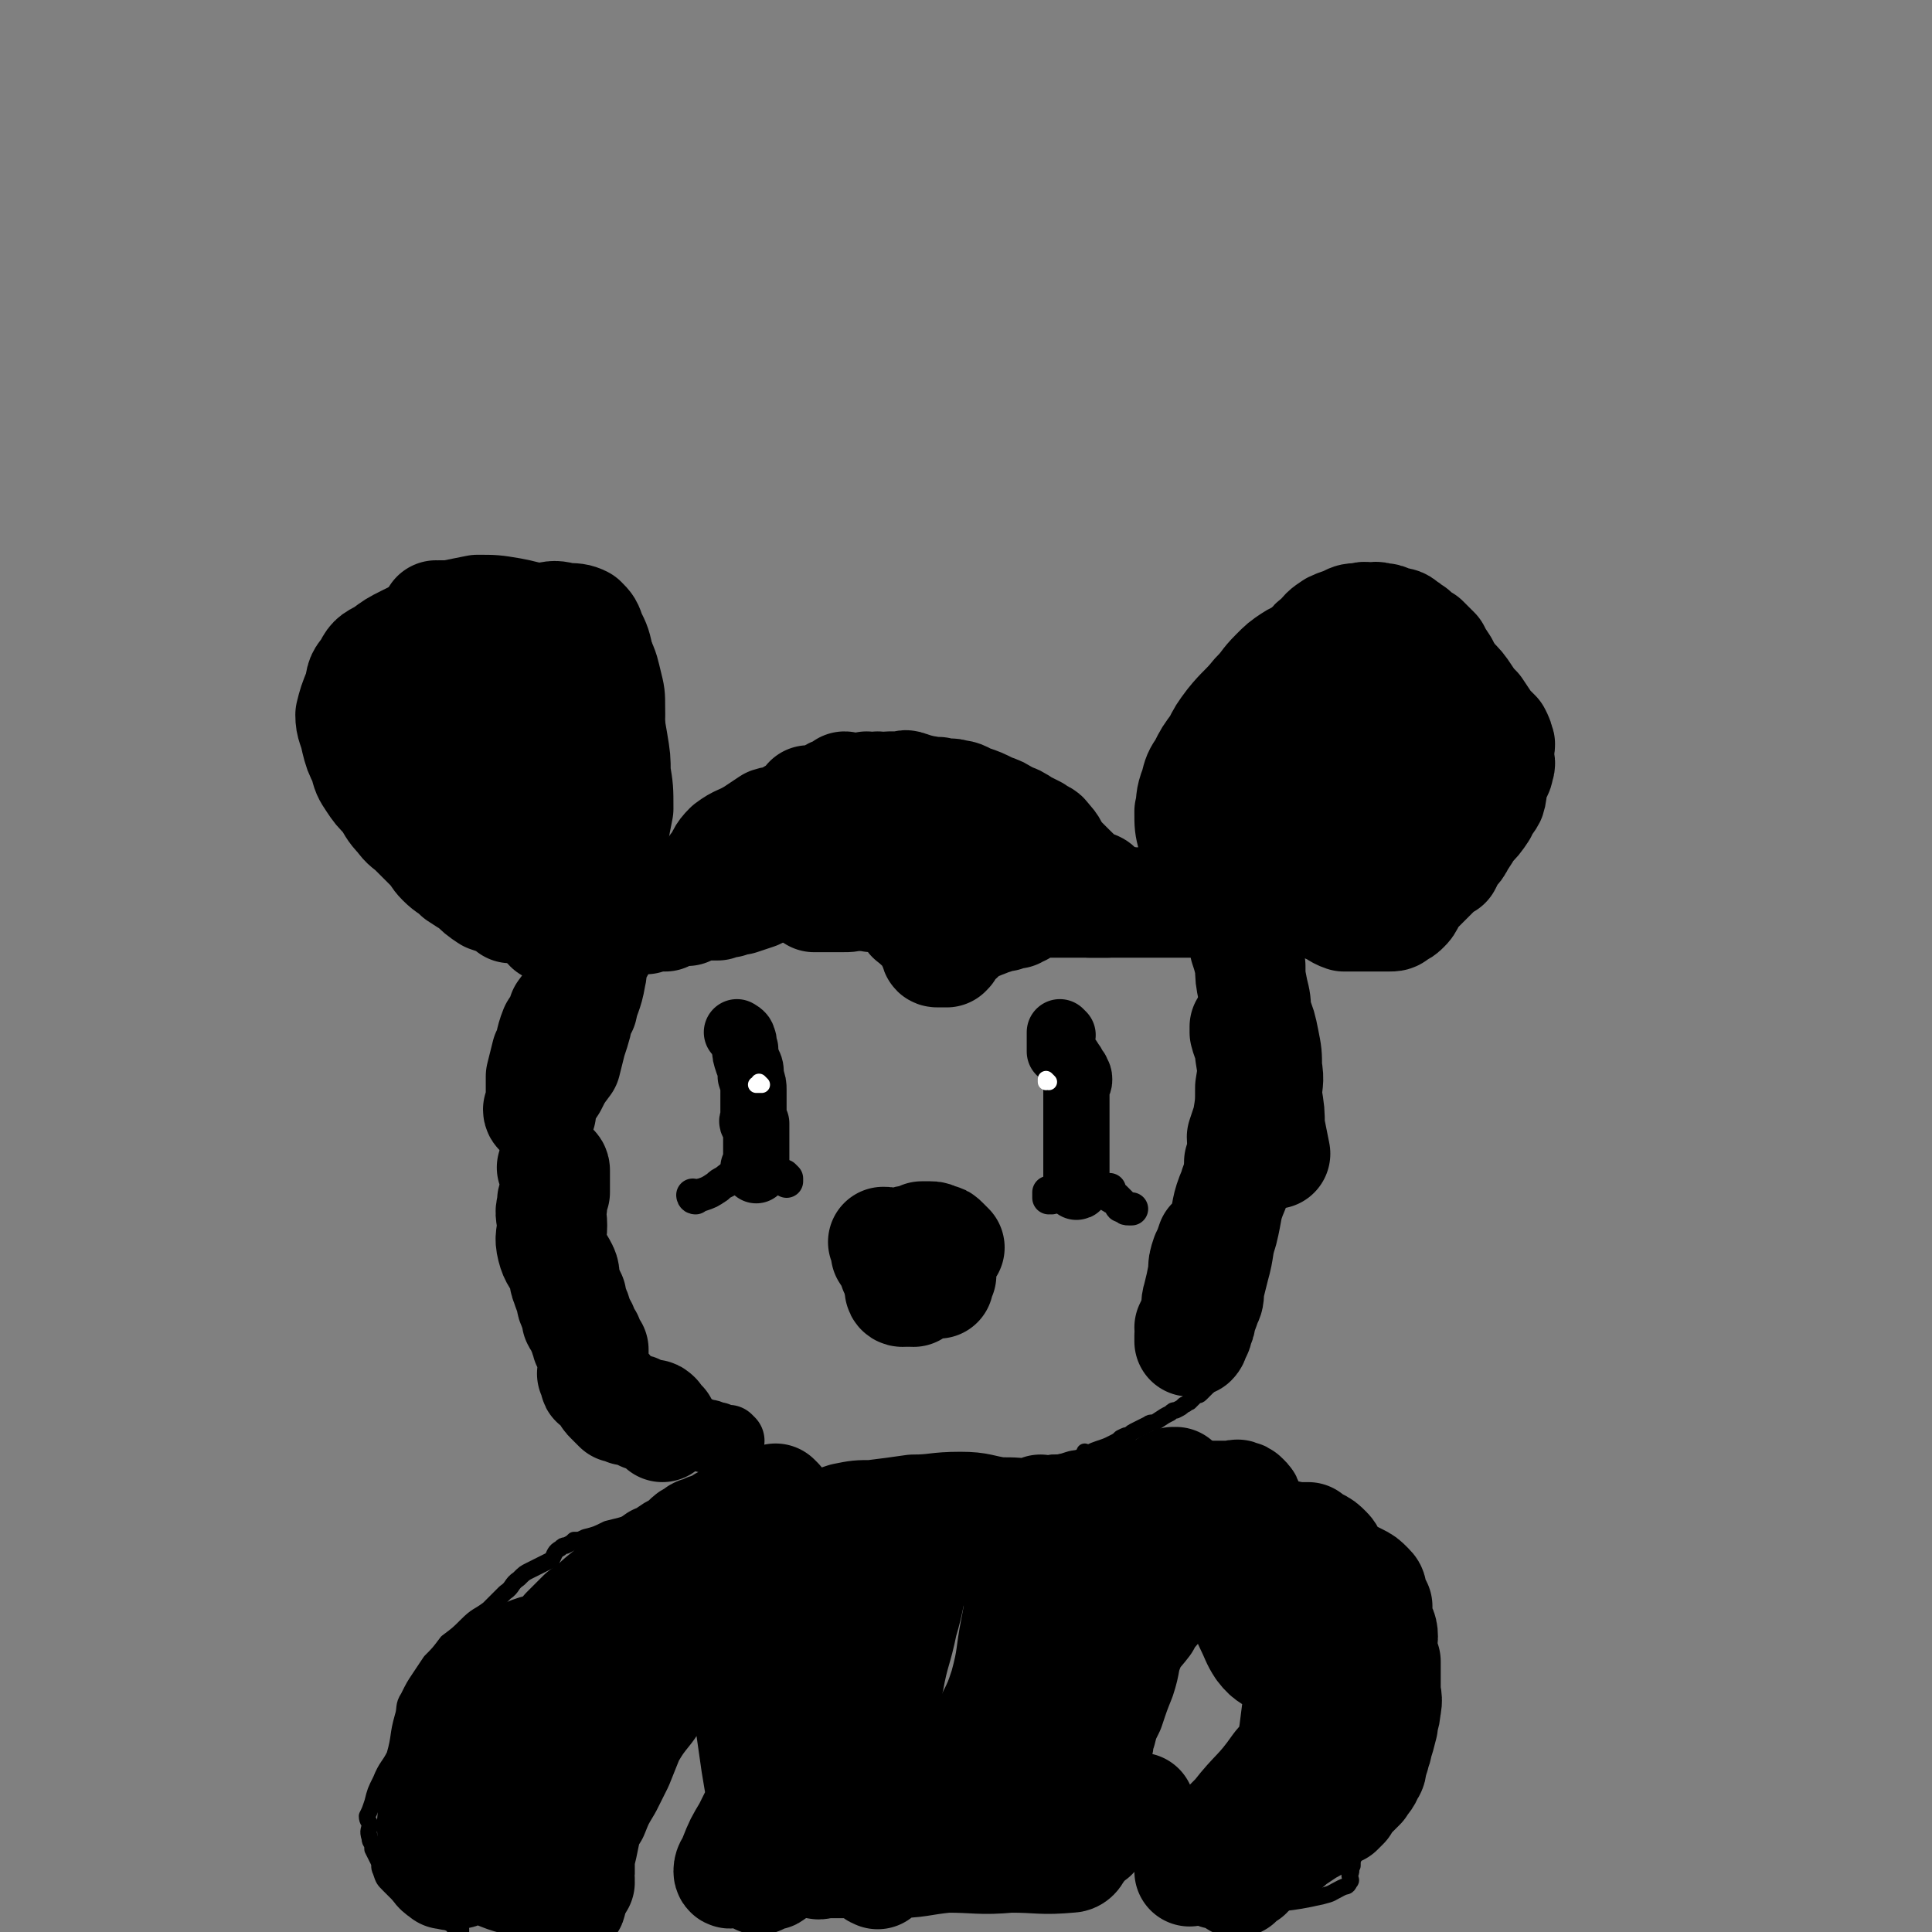
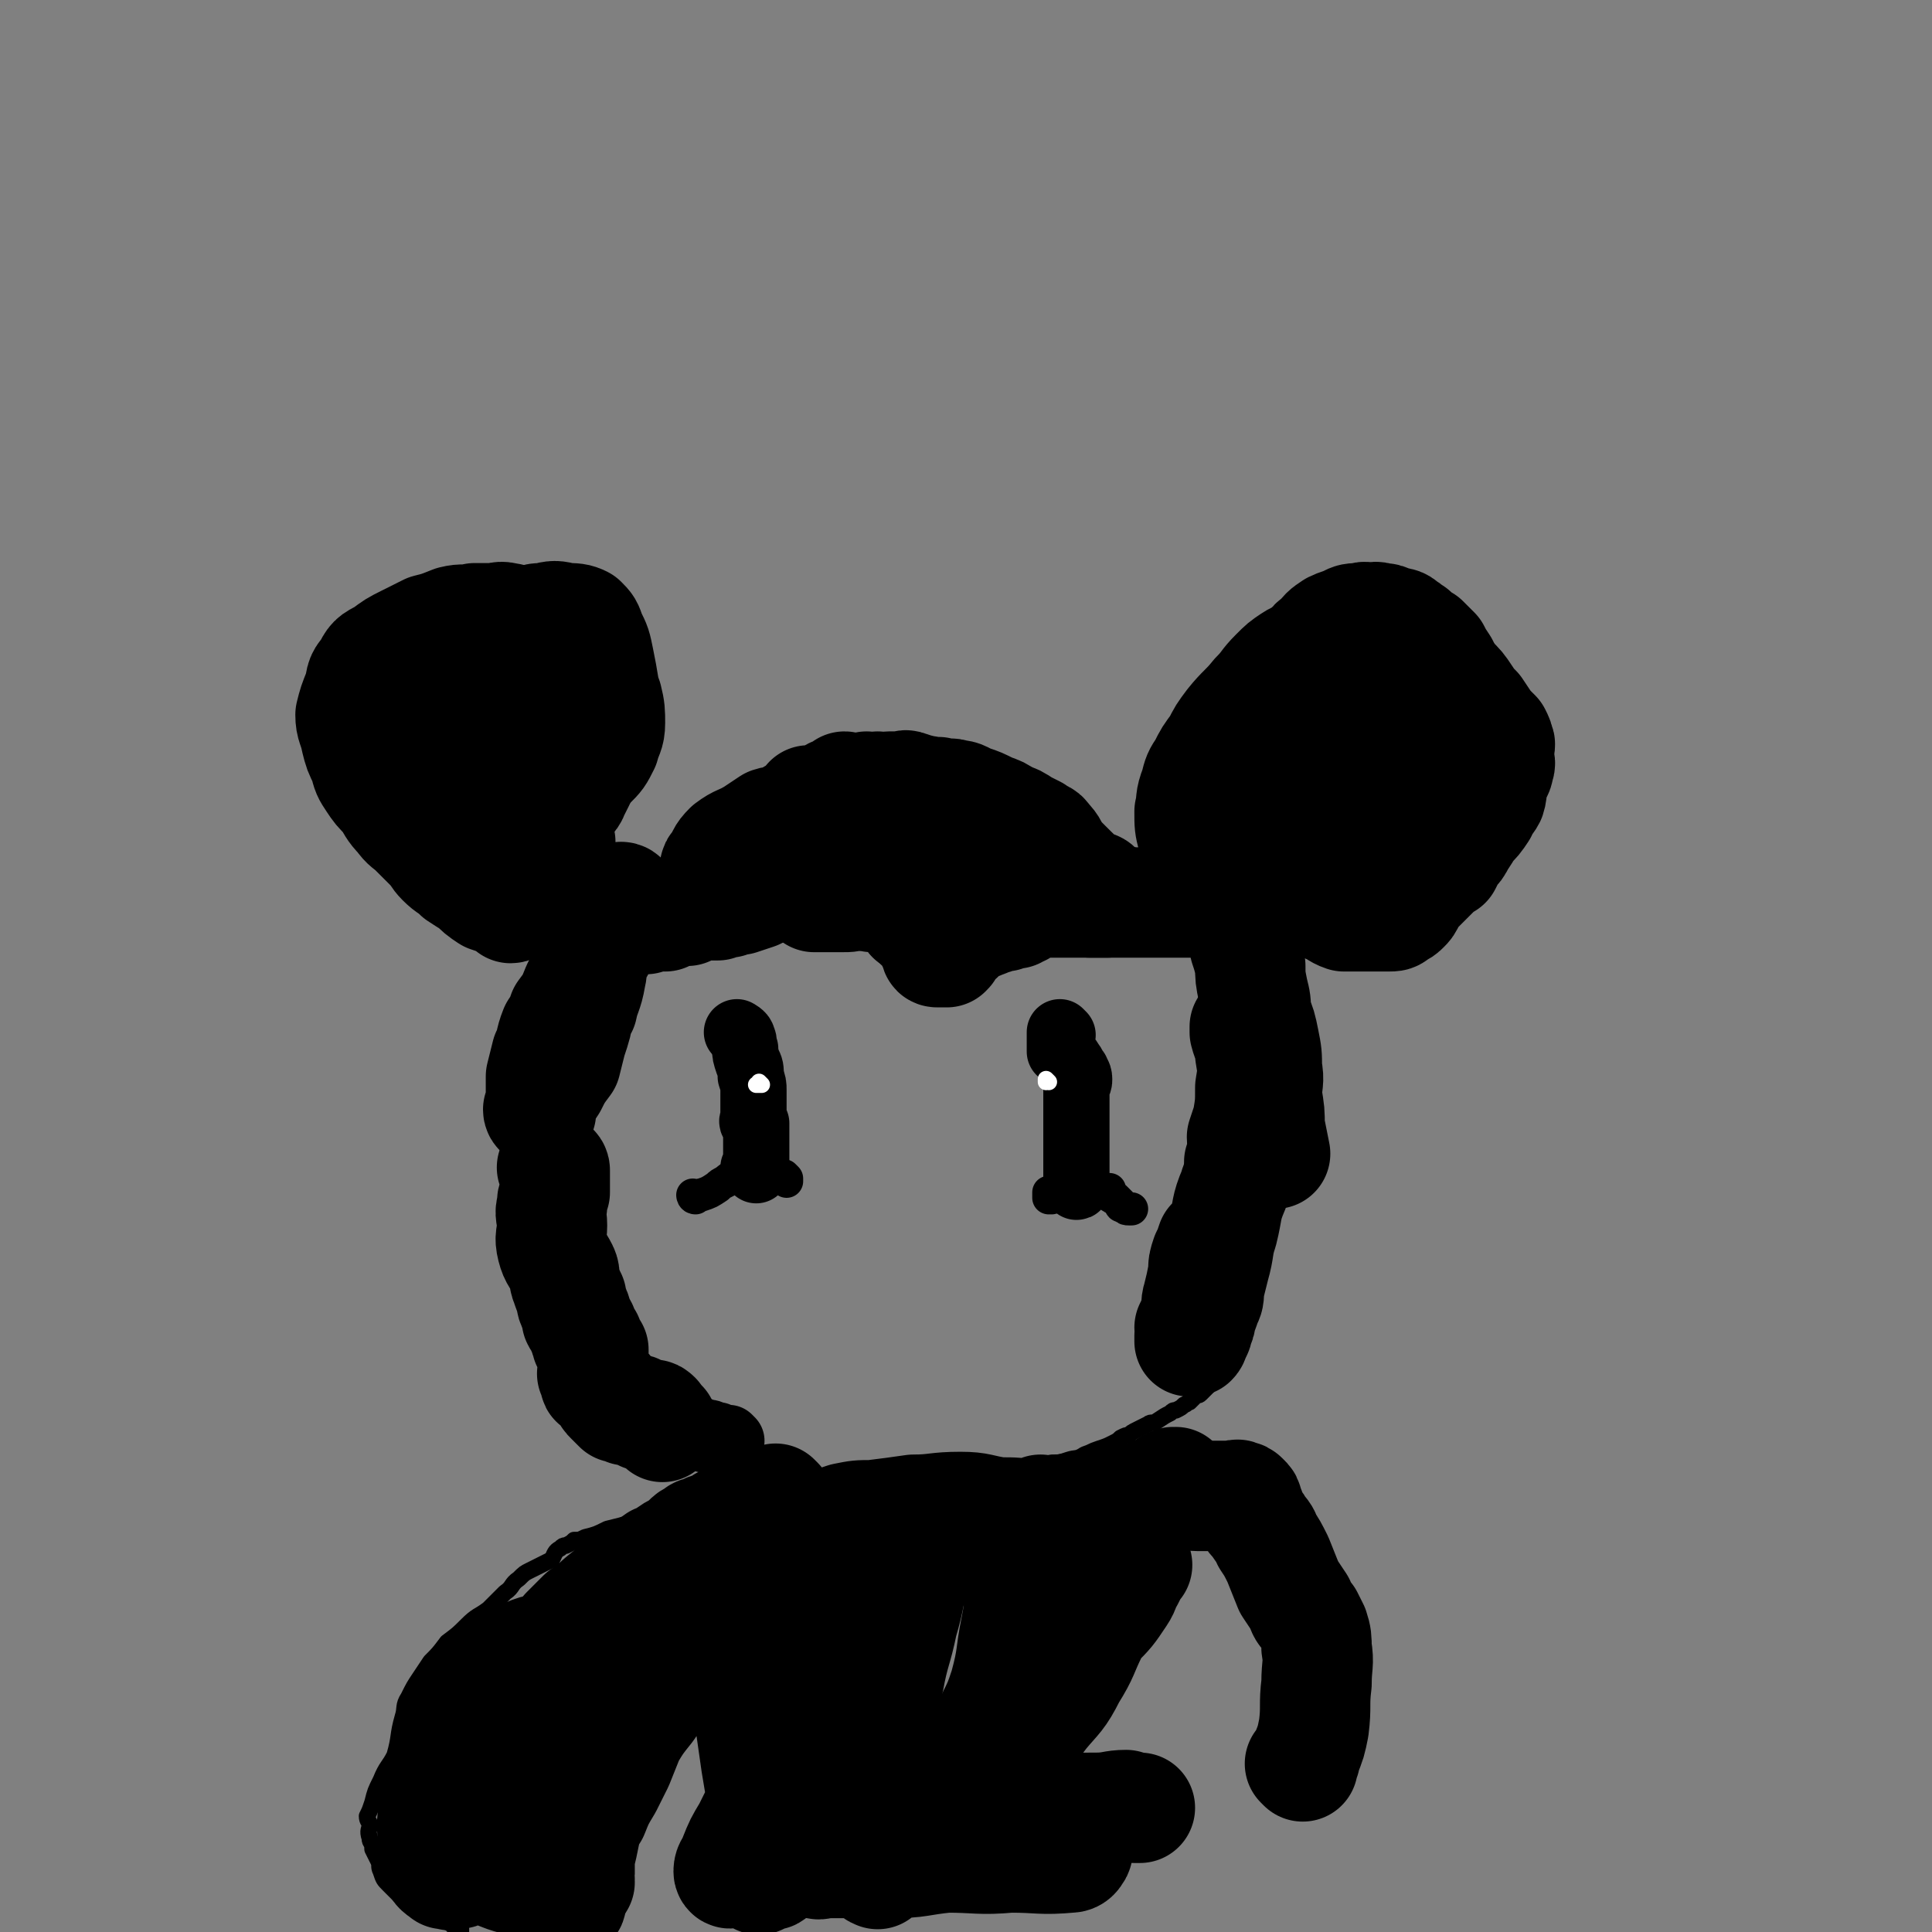
<svg xmlns="http://www.w3.org/2000/svg" viewBox="0 0 700 700" version="1.1">
  <rect x="0" y="0" width="700" height="700" fill="#808080" stroke="none" />
  <g fill="none" stroke="rgb(0,0,0)" stroke-width="40" stroke-linecap="round" stroke-linejoin="round">
    <path d="M177,279c0,0 -1,-1 -1,-1 0,0 0,0 1,1 0,0 0,0 0,0 0,-1 0,-1 0,-1 0,-5 -1,-5 0,-9 1,-10 1,-10 3,-19 1,-7 1,-7 3,-13 1,-3 1,-4 3,-6 3,-3 3,-3 6,-5 2,-2 2,-2 5,-2 4,-1 4,-1 8,0 3,0 4,0 6,1 2,2 2,2 3,5 2,4 2,4 3,9 1,5 1,5 2,11 0,5 1,5 0,9 -1,4 -2,4 -4,7 -3,3 -2,4 -6,6 -4,3 -4,3 -9,5 -6,3 -6,3 -13,5 -5,2 -5,3 -10,3 -5,0 -5,-1 -10,-2 -4,-1 -3,-2 -7,-3 -4,-1 -4,-1 -8,-2 -2,-1 -3,0 -4,-2 -1,-1 -1,-1 -1,-3 -1,-3 -1,-3 0,-6 1,-6 1,-6 5,-12 3,-5 3,-5 7,-9 4,-5 4,-5 9,-8 5,-2 5,-1 11,-3 5,-1 5,-2 10,-3 5,-1 5,-1 10,0 5,0 7,-1 11,2 4,3 3,5 5,9 3,5 3,5 5,10 1,4 1,5 1,9 0,4 -1,4 -2,8 -2,4 -2,4 -5,7 -2,2 -3,2 -6,3 -5,2 -5,2 -10,3 -6,2 -6,1 -12,3 -5,1 -4,3 -9,3 -4,0 -4,-1 -8,-2 -5,-1 -5,0 -10,-2 -4,-2 -4,-2 -8,-4 " />
-     <path d="M159,224c0,0 -1,-1 -1,-1 0,0 1,1 1,1 0,0 -1,-1 0,-1 1,0 2,0 4,0 5,-1 5,-1 10,-2 6,0 6,0 12,1 5,1 5,1 11,3 4,1 4,1 9,3 4,2 4,2 7,5 3,2 3,3 5,6 2,4 2,5 3,9 1,4 1,4 1,8 0,3 0,3 -1,6 -1,2 -2,2 -3,4 -2,2 -2,2 -4,4 -2,1 -1,2 -3,3 -2,1 -2,0 -5,1 -2,0 -2,0 -4,1 -2,1 -2,2 -3,2 -2,1 -3,1 -5,2 -1,0 -1,0 -2,1 -2,1 -2,2 -3,3 -2,1 -2,1 -3,1 -3,1 -3,1 -5,2 -2,0 -1,1 -3,1 -2,1 -2,1 -4,1 -2,0 -2,0 -4,0 -2,-1 -2,-1 -5,-3 -2,-1 -2,-1 -4,-2 -2,-1 -3,-1 -4,-2 -1,-2 -1,-3 -1,-5 -1,-3 -1,-3 -2,-6 0,-6 -1,-6 0,-13 0,-6 1,-6 2,-12 2,-3 2,-3 4,-7 2,-3 2,-4 6,-6 4,-3 4,-2 9,-3 5,-2 6,-1 11,-1 5,0 6,0 10,1 5,2 6,2 10,6 5,4 5,4 9,10 3,6 3,6 5,12 2,6 2,6 3,12 1,6 1,6 1,11 1,6 1,6 1,13 -1,5 -1,5 -2,11 -3,7 -2,8 -6,14 -5,7 -6,6 -12,13 -3,2 -3,2 -5,5 " />
    <path d="M203,305c0,0 -1,-1 -1,-1 0,0 0,0 1,1 0,0 0,0 0,0 0,0 -1,-1 -1,-1 0,0 0,1 0,2 -1,3 0,3 -1,5 -2,4 -1,4 -3,7 -2,3 -2,3 -4,5 -2,1 -2,1 -5,3 -1,1 -1,1 -2,2 -1,0 -1,1 -2,1 0,0 0,0 0,0 -1,-1 -1,-1 -3,-2 -2,-1 -2,-1 -5,-2 -3,-2 -3,-2 -6,-5 -2,-1 -2,-1 -5,-3 -3,-3 -3,-2 -6,-5 -2,-2 -2,-3 -4,-5 -3,-3 -3,-3 -6,-6 -2,-2 -3,-2 -5,-5 -3,-3 -3,-4 -5,-7 -3,-3 -3,-3 -5,-6 -2,-3 -2,-3 -3,-7 -2,-4 -2,-4 -3,-8 -1,-5 -2,-5 -2,-9 1,-4 1,-4 3,-9 1,-3 0,-4 3,-7 2,-4 2,-4 6,-6 4,-3 4,-3 8,-5 4,-2 4,-2 8,-4 4,-1 4,-1 9,-3 4,-1 4,0 8,-1 3,0 3,0 6,0 3,0 3,-1 6,0 1,0 1,0 2,1 3,0 3,0 5,1 1,1 1,1 2,2 1,2 1,2 2,3 1,2 1,2 1,3 1,2 1,2 2,4 1,2 1,2 3,4 2,2 2,2 5,4 2,2 3,1 4,4 1,3 0,4 1,7 0,3 1,3 1,6 0,3 0,3 0,6 0,2 0,2 0,4 -1,3 -1,3 -1,6 -1,2 -1,2 -1,4 -1,2 -1,2 -2,4 -1,3 -2,2 -3,4 -2,3 -1,3 -3,5 -3,3 -3,2 -6,4 -3,3 -2,4 -5,6 -4,2 -4,2 -8,3 -1,0 -1,0 -1,1 " />
    <path d="M228,333c0,0 -1,-1 -1,-1 0,0 0,0 1,1 0,0 0,0 0,0 0,0 -1,-1 -1,-1 0,0 0,0 1,1 0,0 0,0 0,0 0,0 -1,-1 -1,-1 0,0 0,0 1,1 0,0 0,0 0,0 0,0 -1,-1 -1,-1 0,0 0,0 1,1 0,0 0,0 0,0 0,0 -1,-1 -1,-1 0,0 0,1 1,1 1,0 1,0 2,0 2,0 2,0 4,0 3,-1 3,-1 7,-1 2,-1 2,-1 4,-2 2,0 2,0 4,0 2,-1 2,-1 4,-2 2,0 2,0 3,0 2,0 2,0 4,0 2,-1 2,-1 4,-1 2,-1 2,-1 4,-1 3,-1 3,-1 6,-2 2,-1 2,-1 5,-2 3,-1 3,-1 6,-2 3,0 3,0 6,0 2,0 2,0 4,0 2,0 2,0 4,0 1,0 1,0 3,0 2,0 2,0 3,0 3,1 3,1 5,2 1,0 1,1 3,1 1,1 1,1 3,2 2,0 2,-1 3,0 2,0 2,1 3,1 1,1 1,0 2,1 1,0 1,0 3,1 1,1 1,1 2,2 1,1 1,1 2,3 2,2 2,2 4,4 1,1 1,1 2,2 1,1 1,1 1,3 1,0 0,0 1,1 0,1 0,1 0,1 0,1 0,1 1,1 0,0 0,0 1,0 0,0 0,0 0,0 0,0 -1,-1 -1,-1 0,0 0,0 1,1 0,0 0,0 0,0 0,0 -1,-1 -1,-1 0,0 0,0 1,1 0,0 0,0 0,0 0,0 -1,-1 -1,-1 0,0 0,0 1,1 0,0 0,0 0,0 0,0 -1,-1 -1,-1 0,0 0,0 1,1 0,0 0,0 0,0 0,0 -1,-1 -1,-1 0,0 0,0 1,1 0,0 0,0 0,0 0,0 -1,-1 -1,-1 0,0 0,0 1,1 0,0 0,0 0,0 0,0 -1,-1 -1,-1 0,0 0,0 1,1 0,0 0,0 0,0 0,0 -1,-1 -1,-1 0,0 0,0 1,1 0,0 0,0 0,0 0,0 -1,-1 -1,-1 0,0 0,0 1,1 0,0 0,0 0,0 0,0 0,0 1,0 0,0 0,0 1,0 1,-1 1,-1 1,-2 2,-2 2,-2 3,-3 2,-1 1,-2 3,-3 1,-1 1,-1 3,-2 2,0 2,0 4,-1 1,0 1,-1 3,-1 1,-1 1,-1 2,-2 1,0 1,1 2,1 2,-1 2,-1 3,-2 1,0 1,1 1,1 1,-1 1,-1 2,-1 0,-1 -1,-1 -1,-2 1,0 2,0 3,0 2,-1 2,-2 3,-2 2,0 2,1 4,1 3,0 3,0 6,0 5,0 5,0 9,0 6,0 6,0 12,0 4,0 4,0 7,0 3,0 3,0 6,0 2,0 2,0 5,0 3,0 3,0 5,0 2,0 2,0 5,0 2,0 2,0 4,0 2,0 2,-1 4,0 2,0 2,0 4,1 1,0 1,0 2,0 0,0 -1,0 -1,0 1,0 1,0 1,0 1,0 1,0 2,0 0,0 0,0 0,0 0,0 0,0 0,0 " />
    <path d="M331,333c0,0 -1,-1 -1,-1 0,0 0,0 1,1 0,0 0,0 0,0 0,0 -1,-1 -1,-1 0,0 0,0 1,1 0,0 0,0 0,0 0,0 -1,-1 -1,-1 0,0 0,1 1,1 0,-1 0,-1 0,-2 2,-2 2,-2 3,-3 3,-3 2,-3 5,-5 2,-1 3,-1 5,-1 3,-1 3,-1 6,0 3,0 3,0 5,0 3,1 3,1 6,1 2,0 2,-1 4,0 3,0 3,1 6,1 3,0 3,0 5,0 2,0 2,0 4,0 3,0 3,-1 5,0 2,0 2,0 3,1 2,0 3,-1 5,0 1,0 1,1 2,2 1,0 2,0 3,0 1,0 1,0 1,0 1,0 1,0 2,0 0,0 0,0 -1,0 0,0 0,0 0,0 1,0 0,-1 0,-1 0,0 0,0 0,1 0,0 0,0 0,0 1,0 0,-1 0,-1 0,0 0,0 0,1 0,0 0,0 0,0 1,0 0,-1 0,-1 0,0 0,0 0,1 0,0 0,0 0,0 1,0 0,0 0,-1 -1,-1 -1,-1 -2,-2 -1,-1 -1,-1 -2,-2 0,0 -1,1 -1,1 -1,-1 -1,-1 -2,-1 -1,-1 -2,-1 -3,-1 -3,-1 -3,-1 -5,-1 -1,-1 -1,0 -3,0 -1,0 -1,0 -2,0 -2,0 -2,0 -3,0 -1,0 -1,-1 -2,-1 -2,-1 -2,-1 -5,-2 0,0 0,0 -1,0 -1,0 -1,0 -2,0 0,0 1,0 0,0 0,0 0,0 -1,0 0,0 0,0 0,0 -1,0 -1,0 -2,0 -2,0 -2,0 -3,0 -2,0 -2,0 -3,1 -2,0 -2,0 -4,0 -4,0 -4,-1 -9,0 -3,0 -3,0 -6,1 -2,0 -3,0 -5,0 -2,1 -2,0 -4,1 -1,0 -1,1 -2,1 -1,0 -1,0 -2,0 -2,0 -2,0 -3,0 -1,0 -1,-1 -2,0 -3,0 -3,1 -6,2 -3,1 -3,1 -5,1 -2,1 -2,1 -5,1 -1,0 -1,0 -2,0 -1,0 -1,0 -1,0 -1,0 -1,0 -2,0 0,0 0,0 0,0 0,0 0,0 0,0 -1,0 -1,0 -1,0 -1,0 -1,0 -2,0 -1,0 -1,0 -2,0 0,0 0,0 1,0 1,0 1,0 2,0 4,-1 4,-1 8,-2 4,-1 4,-1 7,-1 5,-1 5,-2 9,-3 4,-1 4,-1 8,-1 6,-1 6,-1 12,-2 6,0 6,0 12,0 5,0 5,0 11,0 2,0 2,0 4,0 2,-1 2,-1 4,-2 2,0 2,1 4,1 2,0 2,0 4,0 2,0 2,-1 4,0 2,0 3,0 5,2 1,1 1,2 2,3 2,1 2,0 3,1 2,0 2,0 3,1 1,1 1,1 2,2 1,0 1,0 2,1 0,1 0,1 1,1 1,0 1,0 2,0 " />
    <path d="M450,333c0,0 -1,-1 -1,-1 0,0 0,0 0,1 0,0 0,0 0,0 1,0 0,-1 0,-1 0,0 0,0 0,1 0,0 0,0 0,0 1,0 0,-1 0,-1 0,0 1,1 0,1 -1,-1 -1,-1 -2,-2 -4,-3 -4,-3 -6,-6 -4,-5 -4,-5 -6,-11 -2,-5 -2,-5 -3,-11 -1,-4 -1,-4 -1,-9 1,-4 0,-4 2,-9 1,-4 1,-4 3,-7 2,-4 2,-4 5,-8 2,-4 2,-4 5,-8 4,-5 5,-5 9,-10 4,-4 3,-4 7,-8 3,-3 3,-3 6,-5 3,-2 3,-1 6,-3 2,-2 1,-3 4,-4 2,-3 2,-3 5,-5 2,-1 3,-1 5,-2 2,-1 2,-1 5,-1 2,-1 2,0 4,0 1,0 1,-1 3,0 2,0 2,0 4,1 3,1 3,0 5,2 2,1 1,1 3,2 2,2 2,2 4,3 2,2 2,2 4,4 1,2 1,2 3,5 1,2 1,2 3,5 3,3 3,3 5,6 2,3 2,3 4,5 2,3 2,3 4,6 2,2 2,2 3,3 1,2 1,2 1,3 1,1 0,1 0,3 0,1 0,1 0,3 0,1 1,1 0,3 0,2 -1,2 -2,5 -1,2 0,3 -1,6 -1,2 -2,2 -3,5 -2,3 -2,3 -5,6 -1,2 -1,2 -3,5 -1,2 -1,2 -3,4 -1,2 -1,2 -2,4 -2,1 -2,1 -4,3 -1,1 -1,1 -2,2 -2,2 -2,2 -4,4 -2,2 -2,2 -3,4 -1,2 -1,2 -2,3 -1,1 -1,1 -3,2 -1,1 -1,1 -3,1 -2,0 -2,0 -3,0 -1,0 -1,0 -2,0 -2,0 -2,0 -3,0 -2,0 -2,0 -4,0 -2,0 -2,0 -4,0 -3,-1 -3,-2 -6,-3 -3,-2 -3,-2 -6,-3 -2,-2 -2,-2 -4,-3 -3,-2 -3,-1 -5,-3 -1,-1 -1,-1 -2,-3 -2,-2 -2,-2 -3,-4 -2,-3 -2,-3 -4,-6 -2,-4 -2,-4 -3,-8 -1,-3 -1,-3 -1,-6 0,-4 0,-4 0,-8 1,-3 0,-4 2,-7 1,-3 2,-3 4,-6 2,-4 2,-5 5,-8 3,-4 3,-4 7,-8 3,-3 2,-3 6,-5 2,-2 2,-2 5,-3 3,-1 3,-2 6,-1 4,0 4,1 7,2 3,2 3,2 6,4 3,2 3,2 6,5 3,2 3,1 5,4 3,2 2,2 5,5 2,3 2,3 4,6 1,3 2,3 2,6 1,5 0,5 0,10 0,5 0,5 -1,9 0,5 -1,5 -2,10 -2,3 -2,3 -4,5 -2,3 -2,3 -4,5 -2,2 -2,1 -4,3 -3,1 -3,1 -5,3 -3,1 -2,2 -5,2 -4,2 -4,1 -8,2 -4,0 -4,0 -7,0 -3,0 -3,0 -5,-1 -2,-1 -2,-1 -3,-3 -2,-3 -1,-3 -2,-7 -2,-5 -2,-5 -3,-10 -1,-6 -1,-6 -1,-12 0,-4 -1,-4 0,-7 1,-4 1,-4 3,-8 3,-4 3,-4 6,-8 0,0 0,0 0,0 " />
    <path d="M530,269c0,0 -1,-1 -1,-1 0,0 0,0 0,1 0,0 0,0 0,0 1,0 0,-1 0,-1 -1,1 -1,1 -1,2 -2,5 -1,5 -2,9 -2,7 -2,7 -5,14 -2,5 -3,5 -7,10 -4,4 -4,4 -9,8 -3,2 -3,3 -6,5 -3,1 -4,1 -7,2 -2,1 -2,1 -4,1 -1,0 -1,0 -3,0 -1,-1 -2,-1 -2,-3 -2,-4 -1,-4 -2,-9 -1,-4 -2,-4 -2,-9 0,-4 0,-5 1,-9 1,-2 1,-2 3,-4 2,-2 2,-2 5,-3 2,-1 2,-2 4,-2 3,-1 3,-1 6,0 2,0 2,0 4,1 2,2 2,3 3,5 1,5 0,5 1,10 0,5 1,5 0,9 0,3 -1,3 -3,6 -2,2 -2,2 -5,3 -3,2 -3,2 -6,3 -2,1 -3,2 -4,1 -3,-2 -3,-2 -4,-5 -2,-4 -2,-4 -3,-8 0,-3 0,-3 0,-5 " />
    <path d="M226,326c0,0 -1,-1 -1,-1 0,0 0,0 1,1 0,0 0,0 0,0 0,0 0,-1 -1,-1 -1,1 -1,2 -2,3 -3,4 -4,4 -5,8 -3,6 -2,7 -5,13 -2,5 -2,5 -4,9 -2,5 -2,5 -5,9 -1,3 -1,3 -3,6 -2,5 -1,5 -3,9 -1,4 -1,4 -2,8 0,4 0,4 0,7 0,2 0,2 0,4 0,1 0,1 0,2 0,0 0,0 0,0 0,0 0,0 0,0 0,0 -1,0 -1,-1 0,0 1,0 1,0 0,-2 0,-2 1,-4 1,-2 1,-2 3,-5 2,-4 2,-4 5,-8 1,-4 1,-4 2,-8 2,-6 2,-6 3,-12 2,-5 2,-5 3,-10 1,-4 1,-4 2,-8 1,-2 1,-2 2,-3 0,-1 0,-1 0,-2 0,0 0,0 0,0 0,0 0,0 0,0 0,0 -1,-1 -1,-1 0,0 1,0 1,1 -1,1 -1,1 -2,3 -1,4 0,5 -1,9 -1,6 -2,6 -3,11 -1,1 -1,1 -1,2 " />
    <path d="M452,329c0,0 -1,-1 -1,-1 0,0 0,0 0,1 0,0 0,0 0,0 1,0 0,-1 0,-1 0,0 0,0 0,1 0,0 0,0 0,0 1,0 0,-1 0,-1 0,0 0,0 0,1 1,0 0,0 0,1 0,2 0,2 0,4 0,1 0,1 0,2 0,3 0,3 0,7 1,3 1,3 2,7 0,4 0,4 1,9 1,4 1,4 1,8 2,5 2,5 3,10 1,5 1,5 1,10 1,5 0,5 0,10 1,6 1,6 1,11 1,5 1,5 2,10 " />
    <path d="M452,373c0,0 -1,-1 -1,-1 0,0 0,0 0,1 0,0 0,0 0,0 1,0 0,-1 0,-1 0,0 0,1 0,2 1,4 2,4 2,8 1,6 1,6 0,12 0,6 0,6 -1,12 -1,3 -1,3 -2,6 0,3 1,3 0,6 0,2 0,2 -1,3 " />
    <path d="M201,424c0,0 -1,-1 -1,-1 0,0 0,0 1,1 0,0 0,0 0,0 0,0 -1,-1 -1,-1 0,0 1,0 1,1 0,1 0,1 0,2 0,3 0,3 0,6 -1,3 -1,3 -1,5 -1,3 0,3 0,7 0,4 -1,4 0,8 1,4 2,4 4,8 1,2 0,3 1,5 1,3 1,3 2,5 0,2 0,2 1,4 1,2 1,2 1,4 1,2 1,1 2,3 0,1 0,1 1,3 0,1 0,1 1,1 0,1 -1,1 0,2 0,1 1,1 2,2 0,1 0,1 0,2 0,1 0,1 0,3 0,1 0,1 0,3 0,0 -1,1 0,1 0,1 0,1 1,2 0,0 -1,1 0,1 0,0 1,-1 2,0 0,0 -1,0 0,1 0,0 0,0 0,1 1,0 2,0 2,1 0,0 0,0 0,1 0,1 0,1 1,2 0,0 0,0 1,1 1,1 1,1 2,2 1,0 1,-1 2,0 1,0 0,0 1,1 0,0 0,0 0,0 0,0 -1,-1 -1,-1 0,0 1,0 2,1 0,0 0,0 0,0 0,0 0,0 0,0 0,0 1,0 1,0 0,0 0,0 0,0 0,0 0,0 0,0 0,0 0,0 0,0 1,0 1,-1 2,0 1,0 0,1 1,1 0,0 1,-1 1,0 0,0 0,1 0,1 0,0 0,0 0,0 0,0 0,0 0,0 0,0 -1,-1 -1,-1 0,0 0,0 1,1 0,0 0,0 1,0 1,0 1,0 2,0 0,0 1,-1 1,0 1,0 0,0 1,1 0,0 0,0 0,0 0,0 -1,-1 -1,-1 0,0 1,0 1,1 0,0 0,0 0,0 0,0 0,1 0,1 0,0 0,-1 1,0 0,0 -1,0 0,1 0,0 0,0 1,0 0,0 0,0 0,1 " />
    <path d="M451,424c0,0 -1,-1 -1,-1 0,0 0,0 0,1 0,0 0,0 0,0 -1,3 -2,3 -3,7 -3,7 -2,7 -4,15 -2,6 -1,6 -3,13 -1,4 -1,4 -2,8 0,3 0,3 -1,5 -1,3 -1,3 -2,5 0,2 0,2 -1,4 0,2 -1,2 -1,3 -1,1 0,1 -1,2 0,0 0,0 -1,0 0,0 0,0 0,0 1,0 0,-1 0,-1 0,0 0,0 0,1 0,0 0,0 0,0 1,0 0,-1 0,-1 0,0 0,0 0,1 0,0 0,0 0,0 1,0 0,0 0,-1 0,0 0,0 0,-1 1,-1 0,-1 0,-3 1,-2 1,-2 2,-5 1,-3 0,-3 1,-6 1,-4 1,-4 2,-9 0,-3 0,-3 1,-6 1,-2 1,-2 2,-5 " />
    <path d="M260,316c0,0 -1,-1 -1,-1 0,0 0,0 1,1 0,0 0,0 0,0 0,0 -1,0 -1,-1 0,-1 0,-1 1,-2 2,-3 1,-3 4,-6 4,-3 4,-2 9,-5 3,-2 3,-2 6,-4 3,-1 3,0 6,-1 1,-1 1,-1 2,-2 1,0 1,0 2,0 0,0 0,0 1,0 0,0 0,0 0,0 0,0 -1,-1 -1,-1 0,0 0,0 1,1 0,0 0,0 0,0 0,0 -1,-1 -1,-1 0,0 0,0 1,1 0,0 0,0 0,0 0,0 -1,-1 -1,-1 0,0 1,0 2,1 0,0 0,0 0,0 0,0 -1,-1 -1,-1 0,0 0,0 1,1 0,0 0,0 0,0 0,0 -1,-1 -1,-1 0,0 0,0 1,1 0,0 0,0 0,0 0,0 -1,-1 -1,-1 0,0 0,0 1,1 0,0 0,0 0,0 0,0 -1,-1 -1,-1 0,0 0,0 1,1 0,0 0,0 0,0 0,0 -1,-1 -1,-1 0,0 0,0 1,1 0,0 0,0 0,0 0,0 -1,-1 -1,-1 0,0 0,0 1,1 0,0 0,0 0,0 0,0 -1,-1 -1,-1 0,0 0,0 1,1 0,0 0,0 0,0 0,0 -1,-1 -1,-1 0,0 0,0 1,1 0,0 0,0 0,0 0,0 -1,-1 -1,-1 0,0 0,0 1,1 0,0 0,0 0,0 0,0 -1,-1 -1,-1 0,0 0,0 1,1 0,0 0,0 0,0 0,-1 0,-1 0,-1 1,-1 1,-1 2,-1 0,-1 -1,-1 0,-2 0,0 0,0 1,0 0,0 0,0 0,0 0,0 -1,-1 -1,-1 0,0 1,0 2,1 0,0 0,0 0,0 0,0 0,0 0,0 0,0 1,0 1,0 0,0 -1,0 0,0 0,0 0,0 1,0 1,0 1,0 1,0 1,-1 0,-1 1,-2 0,-1 1,0 2,-1 1,-1 1,-1 3,-1 1,-1 1,-1 2,-2 1,0 1,1 2,1 0,0 0,0 1,0 1,0 1,0 1,0 1,0 1,0 2,0 0,0 0,0 1,0 0,0 0,0 1,0 0,0 0,0 0,0 0,0 0,0 1,0 0,0 0,0 0,0 0,0 -1,-1 -1,-1 0,0 0,0 1,1 0,0 0,0 0,0 0,0 -1,-1 -1,-1 0,0 1,1 2,1 0,0 0,0 1,0 0,0 0,0 0,0 0,0 0,0 1,0 0,0 0,0 1,0 0,0 0,0 0,0 0,0 -1,-1 -1,-1 0,0 0,0 1,1 0,0 0,0 0,0 0,0 -1,-1 -1,-1 0,0 1,1 2,1 0,0 0,0 1,0 0,0 0,-1 1,-1 1,0 1,0 2,0 0,0 0,0 1,0 1,0 1,0 1,0 2,0 2,-1 3,0 2,0 2,1 4,1 2,1 2,0 4,1 2,0 2,0 3,0 1,1 1,1 3,1 1,0 1,-1 3,0 3,0 3,1 6,2 3,1 3,1 7,3 3,1 3,1 6,3 3,1 3,1 6,3 2,1 2,1 4,2 2,2 3,1 4,3 3,3 2,3 4,6 2,2 2,2 4,4 1,1 1,1 2,2 " />
-     <path d="M327,468c0,0 -1,-1 -1,-1 0,0 0,0 1,1 0,0 0,0 0,0 0,0 -1,-1 -1,-1 0,0 0,0 1,1 0,0 0,0 0,0 0,0 -1,-1 -1,-1 0,0 0,1 1,1 0,-1 0,-1 0,-2 1,-2 1,-2 2,-3 " />
-     <path d="M331,468c0,0 -1,-1 -1,-1 0,0 0,0 1,1 0,0 0,0 0,0 0,0 -1,-1 -1,-1 0,0 0,0 1,1 0,0 0,0 0,0 0,0 0,0 -1,-1 0,0 0,0 0,0 -2,-1 -2,-1 -3,-2 -2,-2 -1,-2 -3,-5 -1,-3 -1,-3 -3,-6 0,-1 0,-1 0,-2 -1,-1 0,-1 0,-1 0,0 0,0 0,0 0,0 0,0 0,0 0,0 -1,-1 -1,-1 1,0 2,0 4,1 2,0 2,0 4,0 2,0 2,-1 4,0 2,0 2,0 4,1 2,0 2,-1 4,0 0,0 0,0 0,0 0,1 0,1 1,1 0,0 0,0 1,0 0,0 0,0 0,0 0,0 0,0 0,1 -1,2 -1,2 -1,4 -1,2 0,2 0,4 -1,1 -1,0 -1,1 -1,1 0,1 0,2 -1,0 -1,0 -1,0 -1,0 -1,0 -1,0 -2,-1 -2,-1 -3,-2 -2,-1 -2,-1 -2,-2 -1,-2 -1,-2 -2,-3 -1,-1 -1,-1 -2,-2 -1,-1 -1,-2 -2,-3 0,0 0,0 1,0 0,0 0,0 0,0 0,0 -1,0 -1,-1 0,0 0,0 1,0 0,-1 -1,-2 0,-2 1,-1 1,0 3,0 2,-1 2,-1 3,-2 1,0 1,0 3,0 1,0 1,0 3,1 1,0 1,0 2,1 1,1 1,1 2,2 0,0 0,0 0,0 " />
  </g>
  <g fill="none" stroke="rgb(0,0,0)" stroke-width="24" stroke-linecap="round" stroke-linejoin="round">
    <path d="M268,375c0,0 -1,-1 -1,-1 0,0 0,0 1,1 0,0 0,0 0,0 0,0 -1,-1 -1,-1 0,0 0,0 1,1 0,0 0,0 0,0 0,0 -1,-1 -1,-1 0,0 0,0 1,1 0,0 0,0 0,0 0,0 -1,-1 -1,-1 0,0 2,1 2,2 1,2 0,2 1,4 0,2 0,2 1,5 1,2 1,2 1,5 1,3 1,3 1,5 0,2 0,2 0,4 0,2 0,2 0,5 0,0 0,0 0,1 0,1 -1,1 0,2 0,0 1,0 1,0 0,0 0,0 0,0 0,0 0,0 0,0 0,0 0,0 0,1 0,0 0,0 0,0 0,0 -1,-1 -1,-1 0,0 0,0 1,1 0,0 0,0 0,0 0,0 0,0 0,1 0,0 0,0 0,1 0,1 0,1 0,2 0,1 0,1 0,3 0,2 0,2 0,4 0,1 0,1 0,2 0,1 0,2 0,2 0,0 0,0 0,0 0,0 0,1 0,1 0,0 0,0 0,0 0,0 0,0 0,0 0,0 -1,-1 -1,-1 0,0 0,0 1,1 0,0 0,0 0,0 0,0 -1,-1 -1,-1 " />
    <path d="M385,375c0,0 -1,-1 -1,-1 0,0 0,0 0,1 0,0 0,0 0,0 1,0 0,-1 0,-1 0,0 0,0 0,1 0,0 0,0 0,0 1,0 0,-1 0,-1 0,0 0,0 0,1 0,0 0,0 0,0 0,0 0,0 0,1 0,1 0,1 0,2 0,0 0,0 0,1 0,1 0,1 0,2 1,0 1,0 2,1 1,2 1,1 2,3 1,1 1,2 2,3 0,1 1,1 1,3 0,1 0,1 -1,3 0,2 0,2 0,4 0,2 0,2 0,3 0,2 0,2 0,5 0,1 0,1 0,3 0,2 0,2 0,4 0,1 0,1 0,3 0,2 0,2 0,4 0,1 0,1 0,2 0,2 0,2 0,3 0,2 0,2 0,3 0,1 0,1 0,1 0,0 0,0 0,1 0,0 0,0 0,0 1,0 0,-1 0,-1 0,0 0,0 0,1 0,0 0,0 0,0 " />
  </g>
  <g fill="none" stroke="rgb(0,0,0)" stroke-width="12" stroke-linecap="round" stroke-linejoin="round">
    <path d="M252,434c0,0 -1,-1 -1,-1 0,0 0,0 1,1 0,0 0,0 0,0 0,0 -1,-1 -1,-1 0,0 0,0 1,1 0,0 0,0 0,0 0,0 -1,-1 -1,-1 0,0 0,1 1,1 1,-1 1,-1 2,-1 3,-1 3,-1 6,-3 1,-1 1,-1 3,-2 1,-1 1,-1 3,-2 1,0 1,-1 3,-1 0,0 0,1 1,1 0,0 0,0 1,0 1,0 1,0 2,0 1,0 1,0 2,0 1,0 1,0 3,0 1,1 1,1 2,1 0,0 0,0 1,0 0,0 0,0 1,0 0,0 0,0 0,0 0,0 -1,-1 -1,-1 0,0 0,1 1,1 0,0 0,0 0,0 1,0 1,0 2,0 0,0 0,0 0,0 0,0 0,0 1,0 0,0 0,0 0,0 0,0 -1,-1 -1,-1 0,0 0,0 1,1 0,0 0,0 0,1 0,0 0,0 0,0 " />
    <path d="M381,434c0,0 -1,-1 -1,-1 0,0 0,0 0,1 0,0 0,0 0,0 1,0 0,-1 0,-1 0,0 0,0 0,1 0,0 0,0 0,0 1,0 0,-1 0,-1 0,0 0,0 0,1 0,0 0,0 0,0 1,0 0,-1 0,-1 0,0 0,0 0,1 0,0 0,0 0,0 1,0 0,-1 0,-1 0,0 0,0 0,1 0,0 0,0 0,0 1,0 0,-1 0,-1 0,0 0,0 0,1 0,0 0,0 0,0 1,0 0,-1 0,-1 0,0 0,0 0,1 0,0 0,0 0,0 1,0 0,-1 0,-1 0,0 0,0 0,1 0,0 0,0 0,0 1,0 0,0 0,-1 0,0 0,0 0,-1 3,-1 3,-1 5,-2 2,-1 3,-1 5,-2 1,0 1,1 2,1 1,0 1,0 1,0 1,0 1,0 2,0 0,0 0,0 0,0 1,0 1,0 2,1 0,0 0,0 0,0 1,1 1,1 2,1 0,0 0,0 1,0 1,0 1,0 2,0 0,0 -1,0 -1,0 1,0 1,0 1,1 1,0 0,1 0,1 1,1 1,1 2,1 1,1 1,1 2,2 0,1 0,1 1,1 1,1 1,1 2,1 0,0 1,0 1,0 0,0 0,0 -1,0 0,0 0,0 0,0 " />
  </g>
  <g fill="none" stroke="rgb(255,255,255)" stroke-width="6" stroke-linecap="round" stroke-linejoin="round">
    <path d="M276,393c0,0 -1,-1 -1,-1 0,0 0,0 1,1 0,0 0,0 0,0 0,0 -1,-1 -1,-1 0,0 0,0 1,1 0,0 0,0 0,0 0,0 -1,-1 -1,-1 0,0 0,0 1,1 0,0 0,0 0,0 0,0 -1,-1 -1,-1 0,0 1,1 1,1 -1,0 -1,0 -1,0 -1,0 -1,0 -1,0 0,0 0,0 0,0 0,0 0,0 0,0 " />
    <path d="M380,392c0,0 -1,-1 -1,-1 0,0 0,0 0,1 0,0 0,0 0,0 1,0 0,-1 0,-1 0,0 0,0 0,1 0,0 0,0 0,0 1,0 0,-1 0,-1 0,0 0,0 0,1 0,0 0,0 0,0 0,-1 0,-1 0,-1 0,0 0,0 0,0 " />
  </g>
  <g fill="none" stroke="rgb(0,0,0)" stroke-width="24" stroke-linecap="round" stroke-linejoin="round">
    <path d="M224,506c0,0 -1,-1 -1,-1 0,0 0,0 1,1 0,0 0,0 0,0 0,0 -1,-1 -1,-1 0,0 0,0 1,1 0,0 0,0 0,0 0,0 -1,-1 -1,-1 0,0 0,0 1,1 2,1 2,1 4,3 2,2 2,2 5,3 0,1 0,0 1,1 1,0 1,0 2,0 0,0 0,0 0,0 1,1 1,1 3,2 2,1 2,0 4,1 3,1 3,1 6,1 4,1 4,1 7,2 2,0 2,1 4,1 1,1 1,1 3,2 1,0 1,0 1,0 0,0 0,0 1,0 0,0 0,0 0,0 0,0 -1,-1 -1,-1 0,0 0,0 1,1 0,0 0,0 0,0 0,0 -1,-1 -1,-1 0,0 0,0 1,1 " />
  </g>
  <g fill="none" stroke="rgb(0,0,0)" stroke-width="6" stroke-linecap="round" stroke-linejoin="round">
    <path d="M234,527c0,0 -1,-1 -1,-1 0,0 0,0 1,1 0,0 0,0 0,0 0,0 -1,-1 -1,-1 0,0 0,0 1,1 0,0 0,0 0,0 0,0 -1,-1 -1,-1 0,0 0,0 1,1 0,0 0,0 0,0 0,0 -1,-1 -1,-1 0,0 0,0 1,1 0,0 0,0 0,0 0,0 -1,-1 -1,-1 0,0 1,0 1,1 1,0 1,-1 2,0 2,0 2,0 4,0 3,1 3,1 6,2 3,1 3,0 6,1 4,1 4,1 7,2 3,0 3,0 5,1 2,0 2,0 5,1 1,0 1,-1 2,0 2,0 2,0 3,0 2,1 2,0 3,1 2,0 2,0 4,1 2,0 2,-1 4,0 2,0 2,0 4,1 3,0 3,-1 5,0 4,0 3,1 7,1 2,0 2,0 5,0 3,-1 3,0 6,0 2,0 2,0 5,0 3,0 3,0 6,0 2,0 2,0 5,0 3,0 3,0 6,0 3,0 3,0 6,0 3,-1 3,-1 6,-1 3,-1 3,-1 5,-2 4,-1 4,-1 8,-1 4,-1 4,-1 8,-2 3,0 3,0 6,0 4,-1 4,-1 8,-2 3,0 3,0 6,-1 3,-1 3,0 6,-2 3,-1 2,-1 5,-2 3,-1 3,-1 5,-2 2,-1 2,-1 3,-2 2,-1 2,-1 3,-1 1,-1 1,-1 3,-2 2,-1 2,-1 4,-2 1,-1 2,0 3,-1 3,-2 3,-2 5,-3 1,-1 1,-1 2,-1 2,-1 2,-1 3,-2 1,0 1,-1 2,-1 1,-1 1,-1 2,-2 1,-1 1,0 2,-1 1,-1 1,-1 3,-3 1,-1 1,-1 2,-2 2,-2 2,-2 4,-5 0,-1 0,-1 1,-2 0,-1 0,-1 0,-1 " />
    <path d="M274,527c0,0 -1,-1 -1,-1 0,0 0,0 1,1 0,0 0,0 0,0 0,0 -1,-1 -1,-1 0,0 0,0 1,1 0,0 0,0 0,0 0,0 -1,-1 -1,-1 0,0 0,0 1,1 0,0 0,0 0,0 0,0 0,0 0,1 0,0 0,1 0,1 0,0 0,0 0,0 -1,-1 -1,-1 -2,0 0,0 0,0 0,0 0,0 0,0 0,1 0,0 0,0 0,0 0,0 -1,-1 -1,-1 0,0 0,0 1,1 0,0 0,0 0,0 -1,0 -1,1 -2,1 0,0 0,0 0,0 0,0 0,0 0,0 0,0 -1,-1 -1,-1 0,0 0,0 1,1 0,0 0,0 0,0 -1,0 -1,0 -1,0 0,1 0,1 0,1 -1,0 -1,-1 -2,0 -1,0 -1,0 -2,1 -1,1 -1,1 -2,1 -1,1 -1,1 -3,2 -1,1 -1,1 -2,3 -3,1 -3,1 -6,3 -2,1 -2,1 -5,3 -5,2 -5,2 -10,3 -5,2 -5,2 -9,4 -4,1 -4,1 -8,2 -4,2 -4,2 -8,3 -2,1 -2,1 -4,1 -1,1 -1,1 -3,2 -1,0 -1,0 -2,1 -2,1 -2,2 -3,4 -2,1 -2,1 -4,2 -2,1 -2,1 -4,2 -2,1 -2,1 -4,3 -3,2 -2,3 -5,5 -3,3 -3,3 -6,6 -4,3 -4,2 -8,6 -3,3 -3,3 -7,6 -3,4 -3,4 -6,7 -2,3 -2,3 -4,6 -2,3 -2,3 -4,7 -2,3 -1,4 -2,7 -2,7 -1,7 -3,14 -2,4 -3,4 -5,9 -2,4 -2,4 -3,8 -1,3 -1,3 -2,5 0,2 1,2 1,3 0,2 -1,2 0,5 0,2 1,1 1,4 1,2 1,2 2,4 1,2 0,2 1,4 1,3 1,3 3,5 1,1 1,1 2,2 2,2 2,2 4,3 1,1 1,1 2,2 3,1 3,0 5,1 2,1 2,1 4,3 2,1 2,1 4,2 1,1 1,1 2,1 1,1 0,1 1,2 1,0 1,0 2,0 0,1 0,1 0,2 0,0 0,0 0,0 0,0 0,0 0,0 " />
-     <path d="M394,527c0,0 -1,-1 -1,-1 0,0 0,0 0,1 0,0 0,0 0,0 1,0 0,-1 0,-1 0,0 0,0 0,1 0,0 0,0 0,0 1,0 0,-1 0,-1 0,0 0,0 0,1 0,0 0,0 0,0 0,0 0,0 0,1 1,0 1,0 2,0 0,0 -1,0 -1,0 2,0 3,0 5,0 2,0 2,0 4,0 4,0 4,0 8,0 4,-1 4,-1 8,-2 4,0 4,0 8,0 3,-1 3,0 6,0 4,0 4,0 7,0 3,0 3,-1 5,0 3,0 3,0 6,2 2,1 2,1 4,2 2,2 2,2 4,3 3,2 3,2 5,3 2,2 2,2 4,3 2,1 2,1 4,3 2,2 3,1 5,4 2,3 2,3 4,7 2,5 3,5 5,9 3,5 3,5 5,9 1,3 1,3 2,6 1,4 2,4 3,8 1,3 0,3 1,7 1,3 1,3 1,7 1,3 0,3 0,7 1,4 1,4 1,8 1,4 0,4 0,7 1,3 1,3 1,7 1,3 0,3 0,6 0,4 1,4 0,7 0,3 0,3 -1,7 0,3 0,3 -1,7 -1,2 -1,2 -2,5 0,2 1,2 0,3 0,1 -1,1 -1,2 -1,1 -1,1 -2,2 -1,1 0,1 -1,2 0,1 0,1 -1,3 -1,2 -1,2 -1,4 -1,2 0,2 -1,3 0,2 1,2 0,3 -1,2 -1,1 -3,2 -4,2 -3,2 -7,3 -13,3 -14,2 -27,4 -4,0 -4,0 -8,0 " />
  </g>
  <g fill="none" stroke="rgb(0,0,0)" stroke-width="40" stroke-linecap="round" stroke-linejoin="round">
    <path d="M179,638c0,0 -1,-1 -1,-1 0,0 0,0 1,0 0,0 0,0 0,0 0,1 -1,0 -1,0 0,0 1,1 2,1 2,5 1,5 3,9 2,9 2,9 4,17 2,6 2,6 5,11 1,2 1,2 2,3 1,1 2,2 2,3 0,1 -1,0 -3,0 -2,1 -2,1 -4,0 -3,0 -3,0 -6,-1 -5,-2 -6,-2 -10,-5 -3,-3 -4,-2 -6,-6 -3,-7 -2,-7 -4,-14 -1,-5 -2,-5 -1,-9 0,-6 0,-6 1,-12 2,-6 1,-6 4,-12 4,-8 4,-8 11,-14 5,-5 5,-5 11,-8 6,-3 6,-2 13,-4 4,0 4,-1 8,0 3,2 4,3 6,6 2,5 2,6 3,11 2,6 3,6 3,12 1,5 1,5 0,9 -1,6 -1,7 -4,12 -3,5 -4,5 -8,9 -7,6 -7,5 -15,10 -7,4 -7,5 -14,8 -5,3 -5,2 -10,3 -3,1 -3,3 -6,3 -2,1 -2,0 -4,0 -1,-1 -2,-1 -3,-3 -1,-3 -1,-4 -1,-8 0,-5 -1,-5 0,-11 0,-6 -1,-7 1,-12 4,-8 5,-7 11,-15 6,-7 6,-8 12,-15 7,-7 7,-7 14,-13 6,-5 6,-5 12,-8 5,-3 5,-2 10,-4 2,-1 3,-1 5,-2 1,0 1,0 2,0 1,-1 1,-1 1,0 0,2 0,2 0,4 -1,6 -1,6 -2,12 -1,6 -1,6 -3,12 -2,5 -3,4 -6,8 -2,4 -2,4 -6,8 -2,3 -2,2 -4,5 -2,1 -3,1 -5,3 -1,1 -1,1 -2,2 -1,1 -1,0 -1,0 0,0 0,0 0,0 0,0 0,0 0,0 0,1 -1,0 -1,0 0,0 0,0 1,0 0,0 0,0 0,0 0,0 0,0 0,-1 0,-3 0,-3 0,-5 0,-5 0,-5 1,-9 1,-7 1,-6 3,-13 1,-5 1,-5 3,-10 1,-5 1,-5 4,-11 2,-4 2,-4 5,-7 4,-5 4,-5 9,-9 4,-4 4,-4 9,-7 4,-3 4,-2 8,-5 4,-1 3,-2 7,-4 3,-1 4,-1 7,-2 3,-2 3,-2 5,-3 3,-2 4,-2 6,-3 2,-1 2,-1 3,-2 1,-1 1,-1 2,-2 1,-1 1,0 3,-1 1,-1 1,-1 3,-2 1,0 1,0 3,-1 1,-1 0,-1 2,-1 0,-1 0,0 1,0 1,0 1,0 1,0 1,0 1,0 1,0 0,0 0,0 0,0 0,0 -1,-1 -1,-1 0,0 0,0 1,1 0,0 0,0 0,0 0,0 -1,-1 -1,-1 0,0 0,0 1,1 0,0 0,0 0,0 0,0 -1,-1 -1,-1 0,0 0,0 1,1 0,0 0,0 0,0 0,0 -1,-1 -1,-1 0,0 0,0 1,1 0,0 0,0 0,0 0,0 -1,-1 -1,-1 0,0 0,1 0,1 -2,1 -2,1 -4,2 -3,1 -3,0 -5,1 -4,1 -4,1 -7,3 -3,1 -3,1 -5,3 -3,1 -3,0 -5,2 -2,0 -2,0 -3,1 -2,1 -2,1 -3,2 -2,2 -1,2 -3,3 -1,1 -1,1 -3,2 -2,1 -2,1 -4,3 -2,2 -2,2 -4,4 -4,3 -4,2 -9,5 -3,2 -3,1 -6,4 -5,3 -5,3 -9,6 -3,3 -3,3 -6,6 -3,4 -3,4 -6,7 -3,4 -2,4 -5,7 -2,3 -2,3 -4,6 -2,4 -2,4 -4,7 -2,4 -2,4 -5,8 -1,2 -1,2 -2,4 -1,3 -2,3 -3,6 -1,3 -1,3 -2,6 -1,3 -1,3 -1,6 -1,2 0,2 0,4 0,2 -1,2 0,5 0,1 0,1 1,2 1,2 2,2 2,3 1,2 1,3 2,4 1,2 2,2 3,3 2,1 2,1 3,3 1,1 1,1 3,2 2,2 2,2 4,4 1,1 1,1 2,2 3,3 3,3 5,5 2,2 2,2 4,3 2,1 2,1 3,1 1,0 1,0 2,0 0,0 0,0 0,0 0,0 0,0 0,0 0,1 -1,0 -1,0 0,0 0,0 1,0 0,0 0,0 0,0 0,1 -1,0 -1,0 0,0 0,0 1,0 0,0 0,0 0,0 0,1 -1,0 -1,0 0,0 0,0 1,0 0,0 0,0 0,0 0,1 -1,0 -1,0 0,0 0,0 1,0 0,0 0,0 0,0 0,1 -1,0 -1,0 0,0 0,0 1,0 " />
    <path d="M210,682c0,0 -1,-1 -1,-1 0,0 0,0 1,0 0,0 0,0 0,0 0,1 -1,0 -1,0 0,0 0,0 1,0 0,0 0,0 0,0 0,1 -1,0 -1,0 0,0 0,0 1,0 0,0 0,0 0,0 0,1 -1,1 -1,0 0,-1 1,-1 1,-2 0,-3 0,-3 0,-6 1,-4 1,-4 2,-9 1,-4 1,-4 3,-7 2,-5 2,-5 5,-10 2,-4 2,-4 4,-8 2,-5 2,-5 4,-10 3,-5 3,-5 7,-10 4,-6 4,-6 8,-11 3,-4 3,-5 6,-8 4,-4 4,-4 8,-7 3,-3 3,-3 7,-6 3,-2 3,-2 7,-4 3,-2 3,-2 6,-3 4,-2 4,-2 8,-3 3,-2 3,-2 6,-3 3,-1 3,-1 6,-2 2,0 2,0 5,0 1,-1 1,-1 3,-2 1,0 1,0 1,-1 0,0 0,0 0,0 0,0 0,0 0,0 0,0 -1,-1 -1,-1 0,0 0,0 1,1 0,0 0,0 0,0 0,-1 0,-1 1,-2 0,0 0,0 0,1 0,0 0,0 0,0 0,0 -1,-1 -1,-1 0,0 0,0 1,1 0,0 1,-1 1,0 0,0 0,0 0,1 0,0 0,0 0,1 0,0 0,0 0,0 0,0 -1,-1 -1,-1 0,0 0,0 1,1 0,0 0,0 0,0 0,0 -1,-1 -1,-1 0,0 0,0 1,1 0,0 0,0 0,0 0,0 0,-1 -1,-1 -1,1 -1,1 -3,3 -1,2 -1,2 -2,4 -3,4 -3,4 -4,8 -3,8 -2,8 -3,16 -2,7 -3,7 -5,15 -2,8 -2,8 -4,16 -2,7 -2,7 -5,14 -2,7 -1,7 -4,14 -2,4 -2,4 -5,8 -2,4 -2,4 -5,7 -1,1 -1,1 -2,2 -1,1 0,1 0,2 0,0 0,0 0,0 0,0 0,0 0,0 0,1 -1,1 -1,0 0,-2 1,-2 2,-5 2,-5 2,-5 5,-10 4,-8 4,-8 7,-16 3,-9 3,-9 5,-18 3,-9 3,-9 5,-19 1,-6 1,-6 2,-12 1,-5 1,-5 2,-9 0,-2 0,-2 1,-4 0,-1 0,-1 0,-3 0,0 0,0 0,-1 0,0 0,0 0,0 0,0 0,0 0,0 0,0 0,0 1,1 1,5 1,5 1,9 0,10 0,10 -1,19 -1,11 -1,11 -3,21 -2,10 -1,10 -4,20 -1,8 -1,8 -4,15 -1,4 -2,3 -3,6 -1,2 -1,2 -1,4 -1,0 0,0 0,1 0,0 0,0 0,0 0,0 0,0 0,0 0,-1 -1,-1 0,-3 0,-5 0,-5 2,-10 3,-9 3,-9 6,-19 3,-8 3,-8 7,-16 4,-9 4,-9 8,-18 4,-7 4,-7 8,-14 4,-7 5,-7 9,-13 3,-5 3,-5 7,-9 2,-4 2,-3 4,-7 1,-1 1,-1 2,-3 1,-1 2,-2 2,-2 0,1 -1,3 -2,5 -3,10 -2,10 -5,20 -2,10 -3,10 -5,21 -3,11 -2,11 -4,23 -2,9 -2,9 -5,18 -1,4 -2,4 -4,7 -1,2 -2,2 -3,4 0,1 0,1 0,1 0,0 0,0 0,0 0,0 0,0 0,0 0,1 -1,0 -1,0 0,0 0,0 1,0 0,0 0,0 0,0 0,1 -1,0 -1,0 0,0 1,0 1,0 0,-2 -1,-2 0,-4 0,-5 0,-5 1,-10 0,-5 0,-5 1,-10 0,-5 0,-5 0,-9 0,-3 0,-3 0,-5 0,-1 0,-1 0,-2 0,0 0,0 0,-1 0,0 0,0 0,0 0,1 -1,0 -1,0 0,0 0,0 1,0 0,0 0,0 0,0 0,0 0,0 0,-1 -1,-1 -1,-1 -2,-3 -1,-1 0,-2 -1,-3 -1,-2 -2,-2 -3,-3 -1,-2 -1,-2 -2,-4 -1,-2 -1,-2 -2,-4 0,-2 0,-2 -1,-3 -1,-1 -1,-1 -2,-2 0,0 0,0 1,1 0,0 0,0 0,0 0,0 -1,-2 -1,-1 -1,3 0,4 0,9 0,5 0,5 0,10 -1,7 -2,7 -3,13 -1,7 -1,7 -3,14 -1,8 -1,8 -3,16 -2,5 -2,6 -3,11 -2,4 -1,5 -3,8 -1,1 -2,0 -3,0 -1,1 -1,1 -2,2 0,0 0,0 1,-1 0,0 0,0 0,0 0,-1 0,-1 0,-3 0,-6 0,-6 0,-13 0,-6 0,-6 0,-13 -1,-6 -1,-6 -2,-12 -1,-7 -1,-7 -2,-14 0,-5 0,-5 0,-9 -1,-5 -1,-5 -2,-9 0,-3 0,-3 -1,-6 0,-1 -1,-1 -1,-3 -1,0 0,0 0,-1 0,0 0,-1 0,0 0,0 -1,0 0,1 1,4 1,4 2,9 2,5 2,6 5,11 4,7 4,7 9,13 4,6 4,6 9,13 5,7 6,7 11,15 3,4 2,5 5,9 2,4 3,3 5,6 1,2 1,2 2,3 1,1 1,1 2,2 0,0 0,0 0,-1 0,0 0,0 0,0 0,1 -1,1 -1,0 0,-2 0,-2 1,-4 0,-6 0,-6 0,-11 -1,-6 -2,-6 -4,-12 -1,-4 -1,-4 -3,-7 -1,-2 -1,-2 -1,-4 0,0 0,0 1,-1 0,0 0,0 0,0 1,1 1,0 3,0 5,0 5,0 9,0 11,2 11,2 21,6 9,3 9,4 17,9 8,4 7,4 14,9 4,2 4,2 9,5 3,1 3,1 6,2 0,0 1,1 0,1 0,1 -1,2 -2,2 -11,1 -11,0 -22,0 -11,1 -12,0 -23,0 -10,1 -10,2 -20,2 -8,1 -8,0 -17,0 -3,0 -3,0 -7,0 -1,0 -3,1 -3,0 1,0 2,-2 4,-3 6,-3 7,-2 14,-4 11,-3 11,-3 22,-5 10,-2 10,-2 21,-4 12,-2 12,-2 25,-3 8,-1 8,-1 15,-1 6,0 6,-1 11,-1 1,1 1,1 3,1 1,0 1,0 2,0 0,0 -1,0 -1,0 " />
    <path d="M366,665c0,0 -1,-1 -1,-1 0,0 0,0 0,0 0,0 0,0 0,0 1,1 0,0 0,0 0,0 0,0 0,0 0,0 0,0 0,0 1,1 0,0 0,0 0,0 1,0 1,0 2,1 2,0 3,0 1,0 1,0 2,0 1,0 1,0 2,0 0,0 0,0 -1,0 0,0 0,0 0,0 1,1 0,0 0,0 0,0 0,0 0,-1 " />
-     <path d="M396,665c0,0 -1,-1 -1,-1 0,0 0,0 0,0 0,0 0,0 0,0 1,1 0,0 0,0 0,0 0,1 0,0 1,-1 0,-1 0,-2 0,-4 0,-4 0,-7 0,-4 0,-4 0,-8 0,-3 0,-3 0,-5 1,-2 1,-2 1,-5 1,-1 0,-1 0,-2 1,-2 2,-2 2,-4 0,0 -1,0 -1,-1 1,-2 1,-2 2,-3 1,-4 1,-4 3,-8 2,-6 2,-6 4,-11 2,-6 1,-6 3,-11 2,-5 3,-5 6,-9 2,-4 3,-4 5,-7 3,-3 3,-2 5,-5 3,-3 2,-4 5,-6 2,-2 3,-2 5,-3 4,-1 3,-2 7,-3 2,-1 2,-1 5,-2 3,-1 3,-1 6,-2 3,0 3,0 5,-1 2,0 2,-1 3,-1 2,-1 2,-2 3,-2 1,0 1,0 2,1 1,0 1,-1 3,0 2,0 2,0 5,0 1,1 1,1 3,2 2,1 2,1 4,3 1,1 1,2 2,3 1,2 1,2 2,4 1,1 1,1 3,1 2,1 2,1 4,2 2,1 2,1 4,3 1,1 1,1 1,3 1,2 1,2 2,4 0,3 0,3 0,5 1,3 2,3 2,6 0,2 -1,2 -1,4 1,3 1,3 2,5 0,1 0,1 0,2 0,2 0,2 0,3 0,2 0,2 0,5 0,3 1,3 0,7 0,3 -1,3 -1,6 -1,4 -1,4 -2,7 0,2 -1,2 -1,4 -1,1 0,1 -1,3 0,1 0,2 -1,3 -1,3 -2,3 -3,5 -2,2 -2,2 -4,4 -1,1 -1,1 -2,3 -1,1 -1,1 -2,2 0,0 -1,0 -1,0 -1,1 -1,1 -3,1 -1,2 -1,2 -2,3 -3,2 -3,2 -5,3 -3,2 -3,2 -6,4 -2,2 -2,2 -5,3 -2,1 -2,0 -4,2 -2,1 -1,1 -3,2 -1,2 -1,2 -3,3 0,1 0,1 -1,2 -1,0 -1,0 -1,0 -1,1 -1,1 -2,2 0,0 0,0 -1,-1 0,0 0,0 0,0 0,1 1,2 0,2 0,0 0,0 -1,-1 0,0 0,0 0,0 1,1 0,0 0,0 0,0 0,0 0,0 0,0 0,0 0,0 1,1 0,0 0,0 0,0 0,0 0,0 0,0 0,0 0,0 1,1 0,0 0,0 0,0 0,0 0,0 0,0 0,0 0,0 1,1 0,0 0,0 0,0 0,0 0,0 0,0 0,0 0,0 1,1 0,0 0,0 0,0 0,0 0,0 0,0 0,0 0,0 1,1 0,0 0,0 0,0 0,0 0,0 1,-1 1,-1 1,-2 1,0 1,-1 2,-1 1,0 1,0 2,-1 2,0 2,0 3,-1 2,-1 2,-1 4,-3 2,-2 1,-2 4,-4 2,-2 2,-1 5,-3 2,-1 2,-1 3,-3 3,-2 3,-2 5,-4 2,-3 2,-3 4,-6 2,-3 2,-3 4,-6 2,-2 3,-1 4,-4 2,-2 2,-2 4,-5 1,-2 0,-2 1,-4 0,-1 1,-1 1,-2 1,0 2,0 2,-1 0,-2 -1,-2 -1,-4 0,-2 1,-2 0,-5 0,-1 0,-1 0,-3 -1,-1 0,-2 -1,-3 0,-1 -1,-1 -1,-3 -1,-2 -1,-2 -2,-4 0,-2 -1,-2 -1,-4 -1,-2 0,-2 -1,-4 0,-2 0,-2 -1,-3 -1,-2 -1,-2 -1,-3 -1,-2 -2,-1 -3,-3 -1,-1 -1,-1 -3,-3 -1,-1 -1,-1 -3,-2 -2,-2 -2,-2 -4,-3 -2,-2 -2,-3 -4,-5 -3,-3 -2,-3 -5,-6 -3,-3 -3,-3 -6,-5 -3,-2 -3,-1 -6,-3 -1,-1 -1,-1 -2,-3 -1,-1 -1,-1 -2,-2 0,0 1,0 0,-1 0,0 0,0 -1,0 0,0 0,0 0,0 0,0 0,0 0,0 1,0 0,-1 0,-1 0,0 0,0 0,1 0,0 0,0 0,0 1,0 0,-1 0,-1 0,0 0,0 0,1 2,0 2,0 3,1 4,2 4,3 9,5 3,2 3,2 6,4 3,2 3,2 6,4 2,1 2,1 4,3 3,2 3,2 5,4 1,1 1,1 2,2 2,2 2,2 3,3 1,1 1,1 1,1 0,0 0,0 0,1 1,0 2,0 2,1 1,4 1,4 1,9 1,6 1,6 2,12 0,5 0,5 1,11 1,3 2,3 3,6 1,2 0,2 1,3 1,1 1,1 2,2 0,0 -1,0 -1,-1 0,0 0,0 0,0 1,1 0,0 0,0 0,0 0,0 0,0 0,0 0,0 0,0 1,1 0,0 0,0 0,0 0,0 0,0 0,0 0,0 0,0 0,0 -1,1 -1,0 -1,-2 0,-3 -1,-6 -2,-5 -3,-5 -5,-11 -2,-5 -2,-6 -5,-11 -1,-3 -2,-3 -4,-6 -2,-3 -1,-3 -3,-6 -1,-2 -1,-2 -3,-4 -2,-2 -2,-2 -5,-5 -3,-2 -3,-2 -6,-4 -2,-2 -2,-2 -4,-3 -3,-2 -3,-2 -5,-3 -2,-2 -2,-2 -3,-4 -1,-1 -1,-1 -2,-3 -1,-1 0,-1 -1,-2 -1,-1 -1,-1 -2,-2 0,0 0,1 -1,1 -1,-1 -1,-1 -2,-1 -1,-1 -1,-1 -2,-2 -1,0 -1,-1 -1,-1 -1,-1 -1,0 -2,0 0,0 0,0 0,0 0,0 0,0 0,0 1,0 0,-1 0,-1 0,0 0,0 0,1 0,0 0,0 0,0 1,0 0,-1 0,-1 0,0 0,0 0,1 0,0 0,0 0,0 1,0 0,-1 0,-1 0,0 0,0 0,1 0,0 0,0 0,0 1,0 0,-1 0,-1 0,0 0,0 0,1 0,0 0,0 0,0 1,0 1,0 2,1 2,3 2,3 3,7 2,2 1,2 3,4 2,2 3,1 5,3 2,2 2,2 4,4 3,2 3,2 6,4 1,1 1,1 3,3 1,1 1,1 2,3 1,1 1,1 1,2 1,2 1,2 2,4 0,0 0,-1 0,0 1,0 0,0 0,1 0,0 0,0 0,0 0,0 0,0 0,0 0,0 1,0 0,1 0,1 0,1 -1,1 0,2 -1,2 -1,3 0,2 0,2 1,3 1,2 2,2 3,3 2,2 2,1 4,3 1,2 1,2 2,4 0,1 0,1 0,1 0,0 0,0 -1,-1 -1,-1 0,-1 -1,-2 -4,-4 -4,-4 -8,-8 -4,-4 -4,-5 -8,-9 -3,-3 -3,-3 -7,-6 -3,-3 -3,-2 -6,-5 -2,-2 -2,-2 -4,-4 -1,-1 -1,-1 -3,-2 0,-1 0,-1 -1,-2 0,0 0,0 -1,0 0,0 0,0 0,0 1,0 0,-1 0,-1 0,0 0,0 0,1 0,0 0,0 0,0 1,0 0,-1 0,-1 0,0 0,0 0,1 0,0 0,0 0,0 1,0 1,0 2,1 1,1 1,1 2,1 2,1 2,1 4,3 1,1 1,1 2,2 3,5 2,5 4,9 2,4 2,5 4,8 3,4 4,3 7,6 2,2 2,2 4,5 2,4 2,4 4,9 2,3 3,3 3,7 1,2 1,3 0,5 0,3 -2,2 -2,4 -2,4 -1,4 -2,7 -1,4 -1,4 -2,7 -1,3 -1,3 -2,5 0,1 1,2 0,2 0,2 -1,2 -2,3 -2,2 -2,2 -4,4 -3,2 -3,2 -5,4 -2,2 -1,3 -2,5 -1,1 -1,1 -1,2 -1,2 -1,2 -2,3 -1,1 -2,0 -3,1 -1,1 -1,1 -2,2 0,0 0,0 -1,1 -1,0 -1,0 -2,0 0,1 0,0 -1,0 0,0 0,0 -1,0 0,0 0,0 0,0 0,0 0,0 0,0 1,-2 1,-2 1,-4 3,-4 3,-4 6,-8 4,-6 4,-6 8,-11 6,-8 8,-7 11,-16 3,-6 1,-7 2,-13 1,-8 1,-8 2,-15 0,-4 -1,-4 -1,-8 0,-2 0,-2 0,-5 0,-1 0,-1 0,-2 0,0 0,0 0,0 0,0 0,0 0,0 1,0 0,-1 0,-1 0,0 0,0 0,1 0,0 0,0 0,0 1,1 1,1 2,3 0,5 1,5 1,10 0,9 1,9 -2,17 -2,7 -3,7 -8,13 -7,10 -8,9 -15,18 -5,5 -5,5 -9,10 -3,3 -3,4 -5,7 -1,1 -1,1 -3,3 " />
    <path d="M472,640c0,0 -1,-1 -1,-1 0,0 0,0 0,0 0,0 0,0 0,0 1,-1 2,-1 2,-3 2,-5 2,-5 3,-10 1,-8 0,-8 1,-16 0,-7 1,-7 0,-13 0,-3 0,-4 -1,-7 -1,-2 -1,-2 -2,-4 -2,-2 -2,-2 -3,-5 -2,-3 -2,-3 -4,-6 -2,-5 -2,-5 -4,-10 -2,-4 -2,-4 -4,-7 -1,-3 -1,-2 -3,-5 -1,-2 -2,-2 -3,-4 0,-2 0,-2 -1,-4 0,-1 0,-1 -1,-2 -1,-1 -1,-1 -2,-1 -1,-1 -1,0 -2,0 -2,0 -2,0 -4,0 -2,0 -2,0 -4,0 -2,0 -2,0 -5,0 -3,0 -3,-1 -6,0 -4,0 -4,1 -8,1 -6,1 -6,0 -11,0 -4,1 -4,1 -9,2 -4,1 -4,1 -8,3 -4,2 -4,2 -9,4 -4,2 -4,1 -9,3 -4,1 -4,1 -7,2 0,1 0,1 -1,1 " />
    <path d="M378,548c0,0 -1,-1 -1,-1 0,0 0,0 0,1 0,0 0,0 0,0 1,0 0,-1 0,-1 0,0 0,0 0,1 -2,2 -2,2 -3,6 -2,8 -2,8 -3,16 -2,10 -1,10 -3,20 -2,10 -1,10 -4,21 -2,6 -2,6 -5,12 -2,4 -3,4 -5,8 -1,1 -1,1 -1,2 -1,1 -2,2 -2,2 0,0 1,-1 1,-1 2,-2 2,-1 4,-3 4,-3 4,-2 7,-6 6,-6 5,-7 11,-15 5,-7 5,-7 11,-13 6,-5 7,-4 12,-8 5,-5 5,-5 9,-11 2,-3 1,-3 3,-6 1,-2 1,-2 2,-4 0,-1 1,-1 1,-1 0,0 -1,0 -2,1 -2,2 -2,2 -4,5 -5,9 -5,9 -10,18 -4,8 -3,8 -8,16 -4,8 -5,8 -10,14 -3,4 -3,4 -7,8 -2,2 -2,2 -3,4 -1,1 -1,0 -1,1 -1,1 -1,2 -1,2 1,-1 1,-2 1,-5 2,-5 2,-5 4,-11 4,-8 3,-8 8,-15 3,-6 4,-6 8,-11 4,-5 5,-4 8,-8 3,-3 2,-3 4,-5 2,-2 3,-2 3,-3 1,-2 0,-2 0,-3 -2,-2 -2,-2 -3,-3 -3,-2 -3,-2 -5,-3 -3,-1 -3,-2 -6,-3 -4,-1 -4,0 -9,-1 -5,-1 -5,-1 -10,-2 -6,0 -6,0 -12,-1 -8,-1 -9,0 -17,-1 -6,-1 -6,-1 -12,-3 -6,-1 -6,-1 -11,-3 -4,-1 -4,-1 -8,-1 -3,-1 -3,-2 -5,-2 -1,0 -1,0 -2,1 -1,0 -2,0 -2,0 0,-1 1,-1 1,-1 2,-1 2,-1 5,-2 5,-1 5,-1 10,-1 8,-1 8,-1 15,-2 8,0 8,-1 17,-1 7,0 7,1 14,2 6,0 6,0 12,1 3,1 3,1 7,1 3,1 3,1 6,2 0,0 0,0 1,0 0,0 0,0 0,0 0,0 0,0 0,0 0,0 0,0 -1,0 -2,0 -2,0 -4,0 -7,0 -7,0 -14,0 -7,0 -7,0 -13,0 -8,-1 -8,-1 -15,-1 -6,-1 -6,-1 -11,-2 -5,0 -5,1 -10,1 -3,0 -3,0 -6,0 -2,0 -2,0 -3,0 -1,0 -1,0 -1,0 0,0 -1,0 0,0 1,0 1,0 3,0 6,0 6,0 11,0 9,0 9,0 18,0 11,-1 11,-1 22,-1 10,-1 10,-1 20,-2 8,-1 8,-1 16,-2 6,-1 6,0 12,-2 3,0 3,-1 5,-2 2,-1 2,0 4,0 0,0 0,0 1,0 1,-1 1,-1 2,-2 1,-1 1,-1 2,-2 0,0 0,0 -1,1 0,0 0,0 0,0 1,0 0,-1 0,-1 0,0 1,0 0,1 0,0 -1,0 -2,0 0,0 0,0 -1,1 " />
  </g>
</svg>